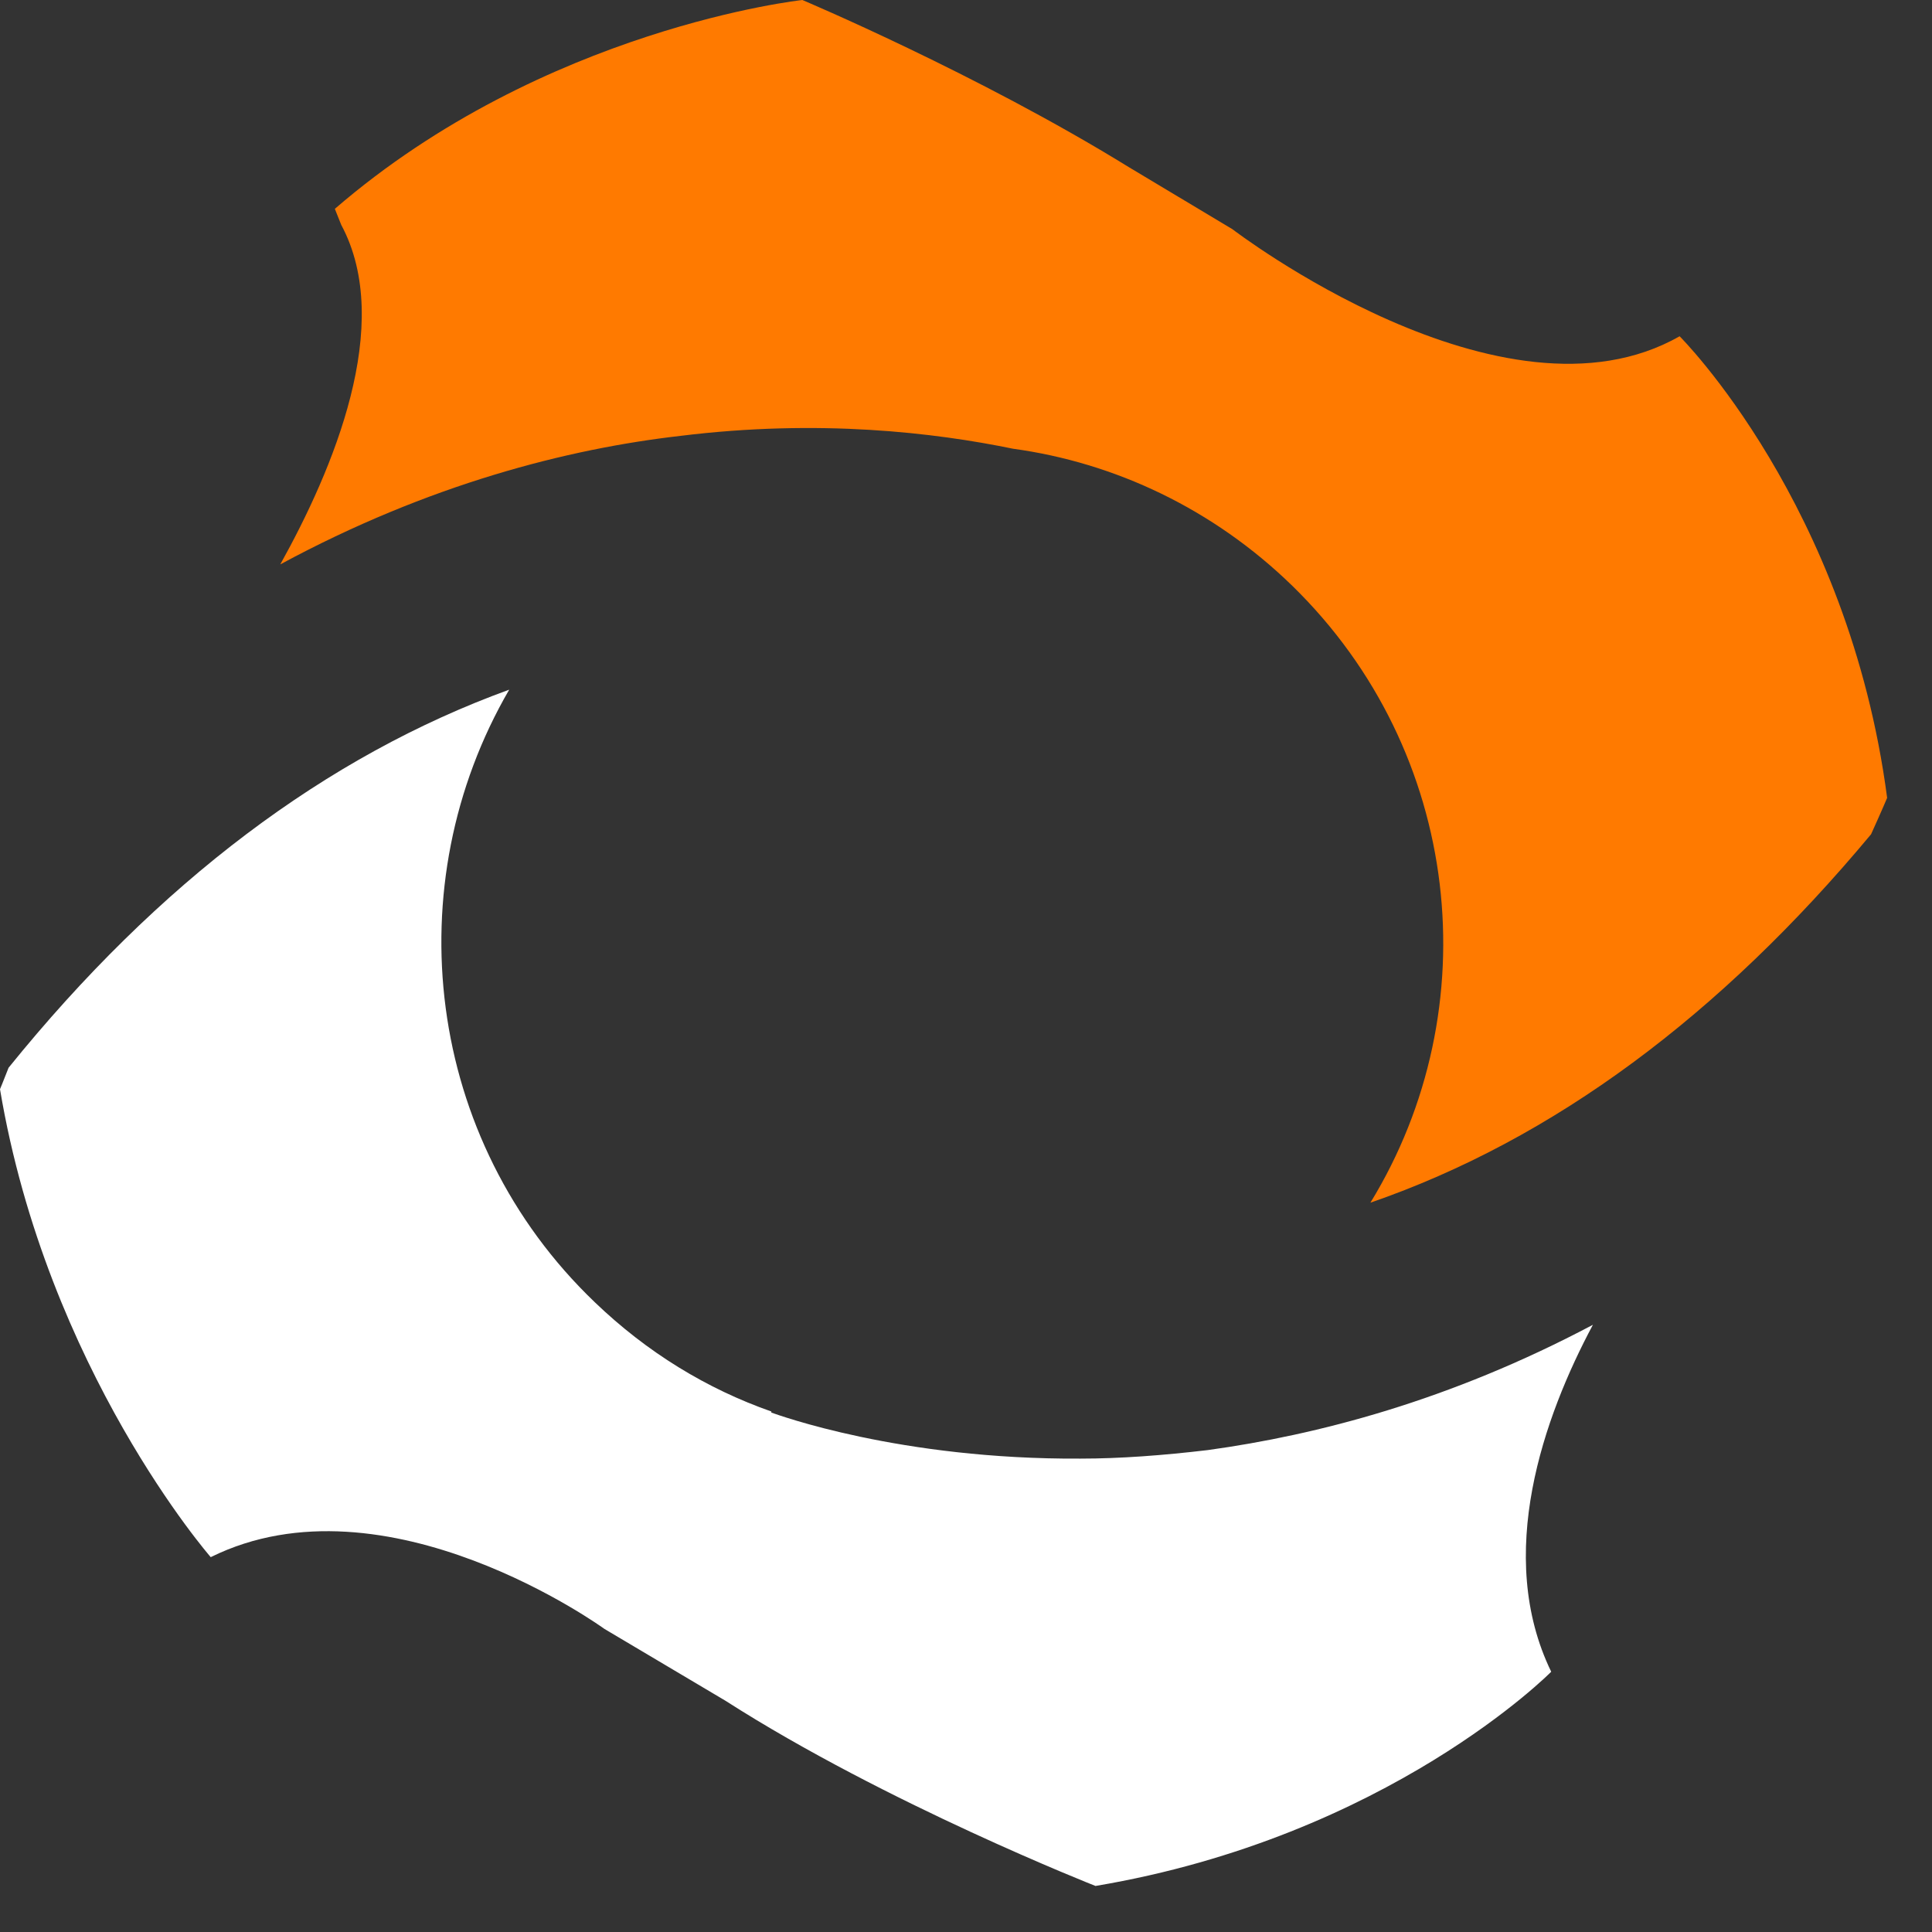
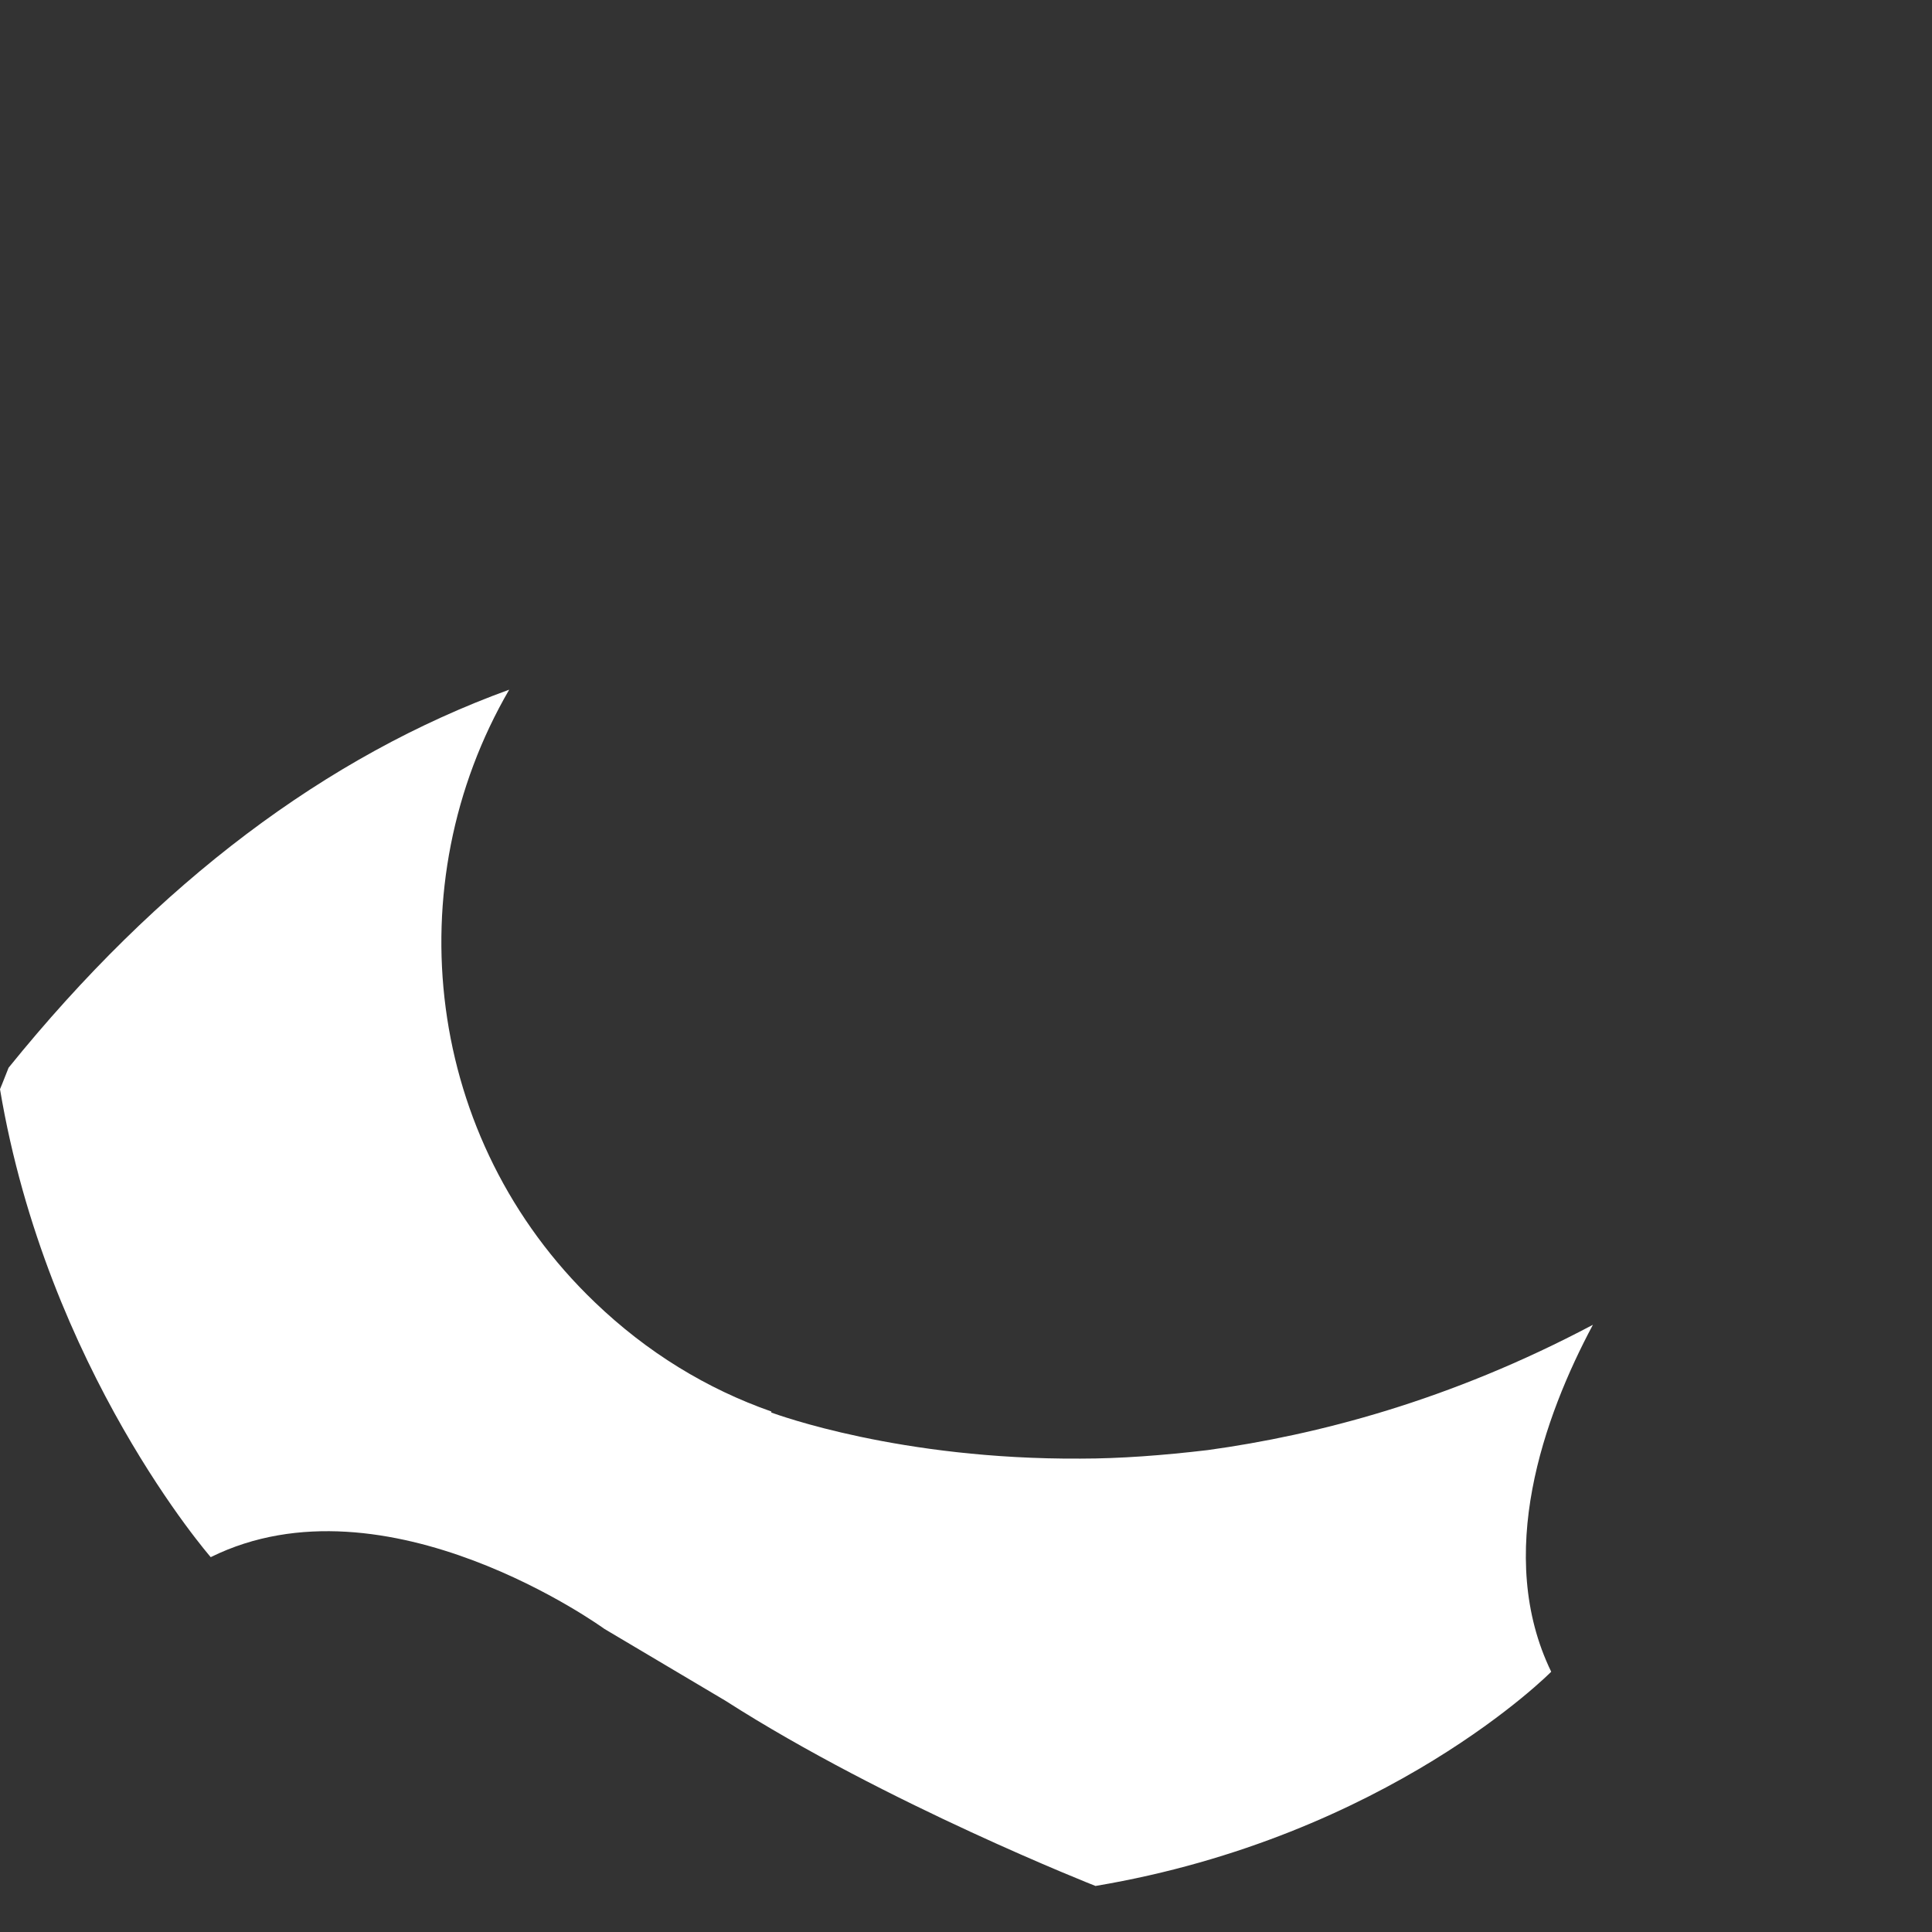
<svg xmlns="http://www.w3.org/2000/svg" width="41" height="41" viewBox="0 0 41 41" fill="none">
  <rect x="0" y="0" width="41" height="41" fill="#333333" stroke="none" />
-   <path d="M5.948 11.977C9.104 10.273 12.055 9.523 14.439 9.25C17.39 8.886 19.842 9.182 21.5 9.523C23.656 9.818 25.745 10.796 27.425 12.432C31.035 15.954 31.602 21.409 29.082 25.523C32.965 24.182 36.506 21.546 39.707 17.704C39.934 17.204 40.048 16.932 40.048 16.932C39.23 10.704 35.644 7.136 35.644 7.136C31.898 9.273 26.154 4.864 26.154 4.864L23.952 3.545C20.75 1.568 17.027 0 17.027 0C17.027 0 11.556 0.591 7.106 4.432L7.242 4.773C8.377 6.886 7.061 9.977 5.948 11.977Z" fill="#FF7A00" />
  <path d="M33.804 28.114C30.762 29.727 27.947 30.454 25.631 30.773C24.678 30.886 23.77 30.954 22.93 30.954C19.093 30.977 16.505 30.023 16.369 29.977V29.954C15.007 29.477 13.735 28.704 12.623 27.636C9.013 24.182 8.4 18.773 10.806 14.636C6.924 16.045 3.36 18.727 0.182 22.659C0.068 22.954 0 23.114 0 23.114C0.999 29.068 4.472 33.045 4.472 33.045C8.196 31.204 12.827 34.568 12.827 34.568L15.393 36.091C18.798 38.273 23.248 40.023 23.248 40.023C29.468 38.977 32.919 35.477 32.919 35.477C31.716 33 32.76 30.068 33.804 28.114Z" fill="white" />
</svg>